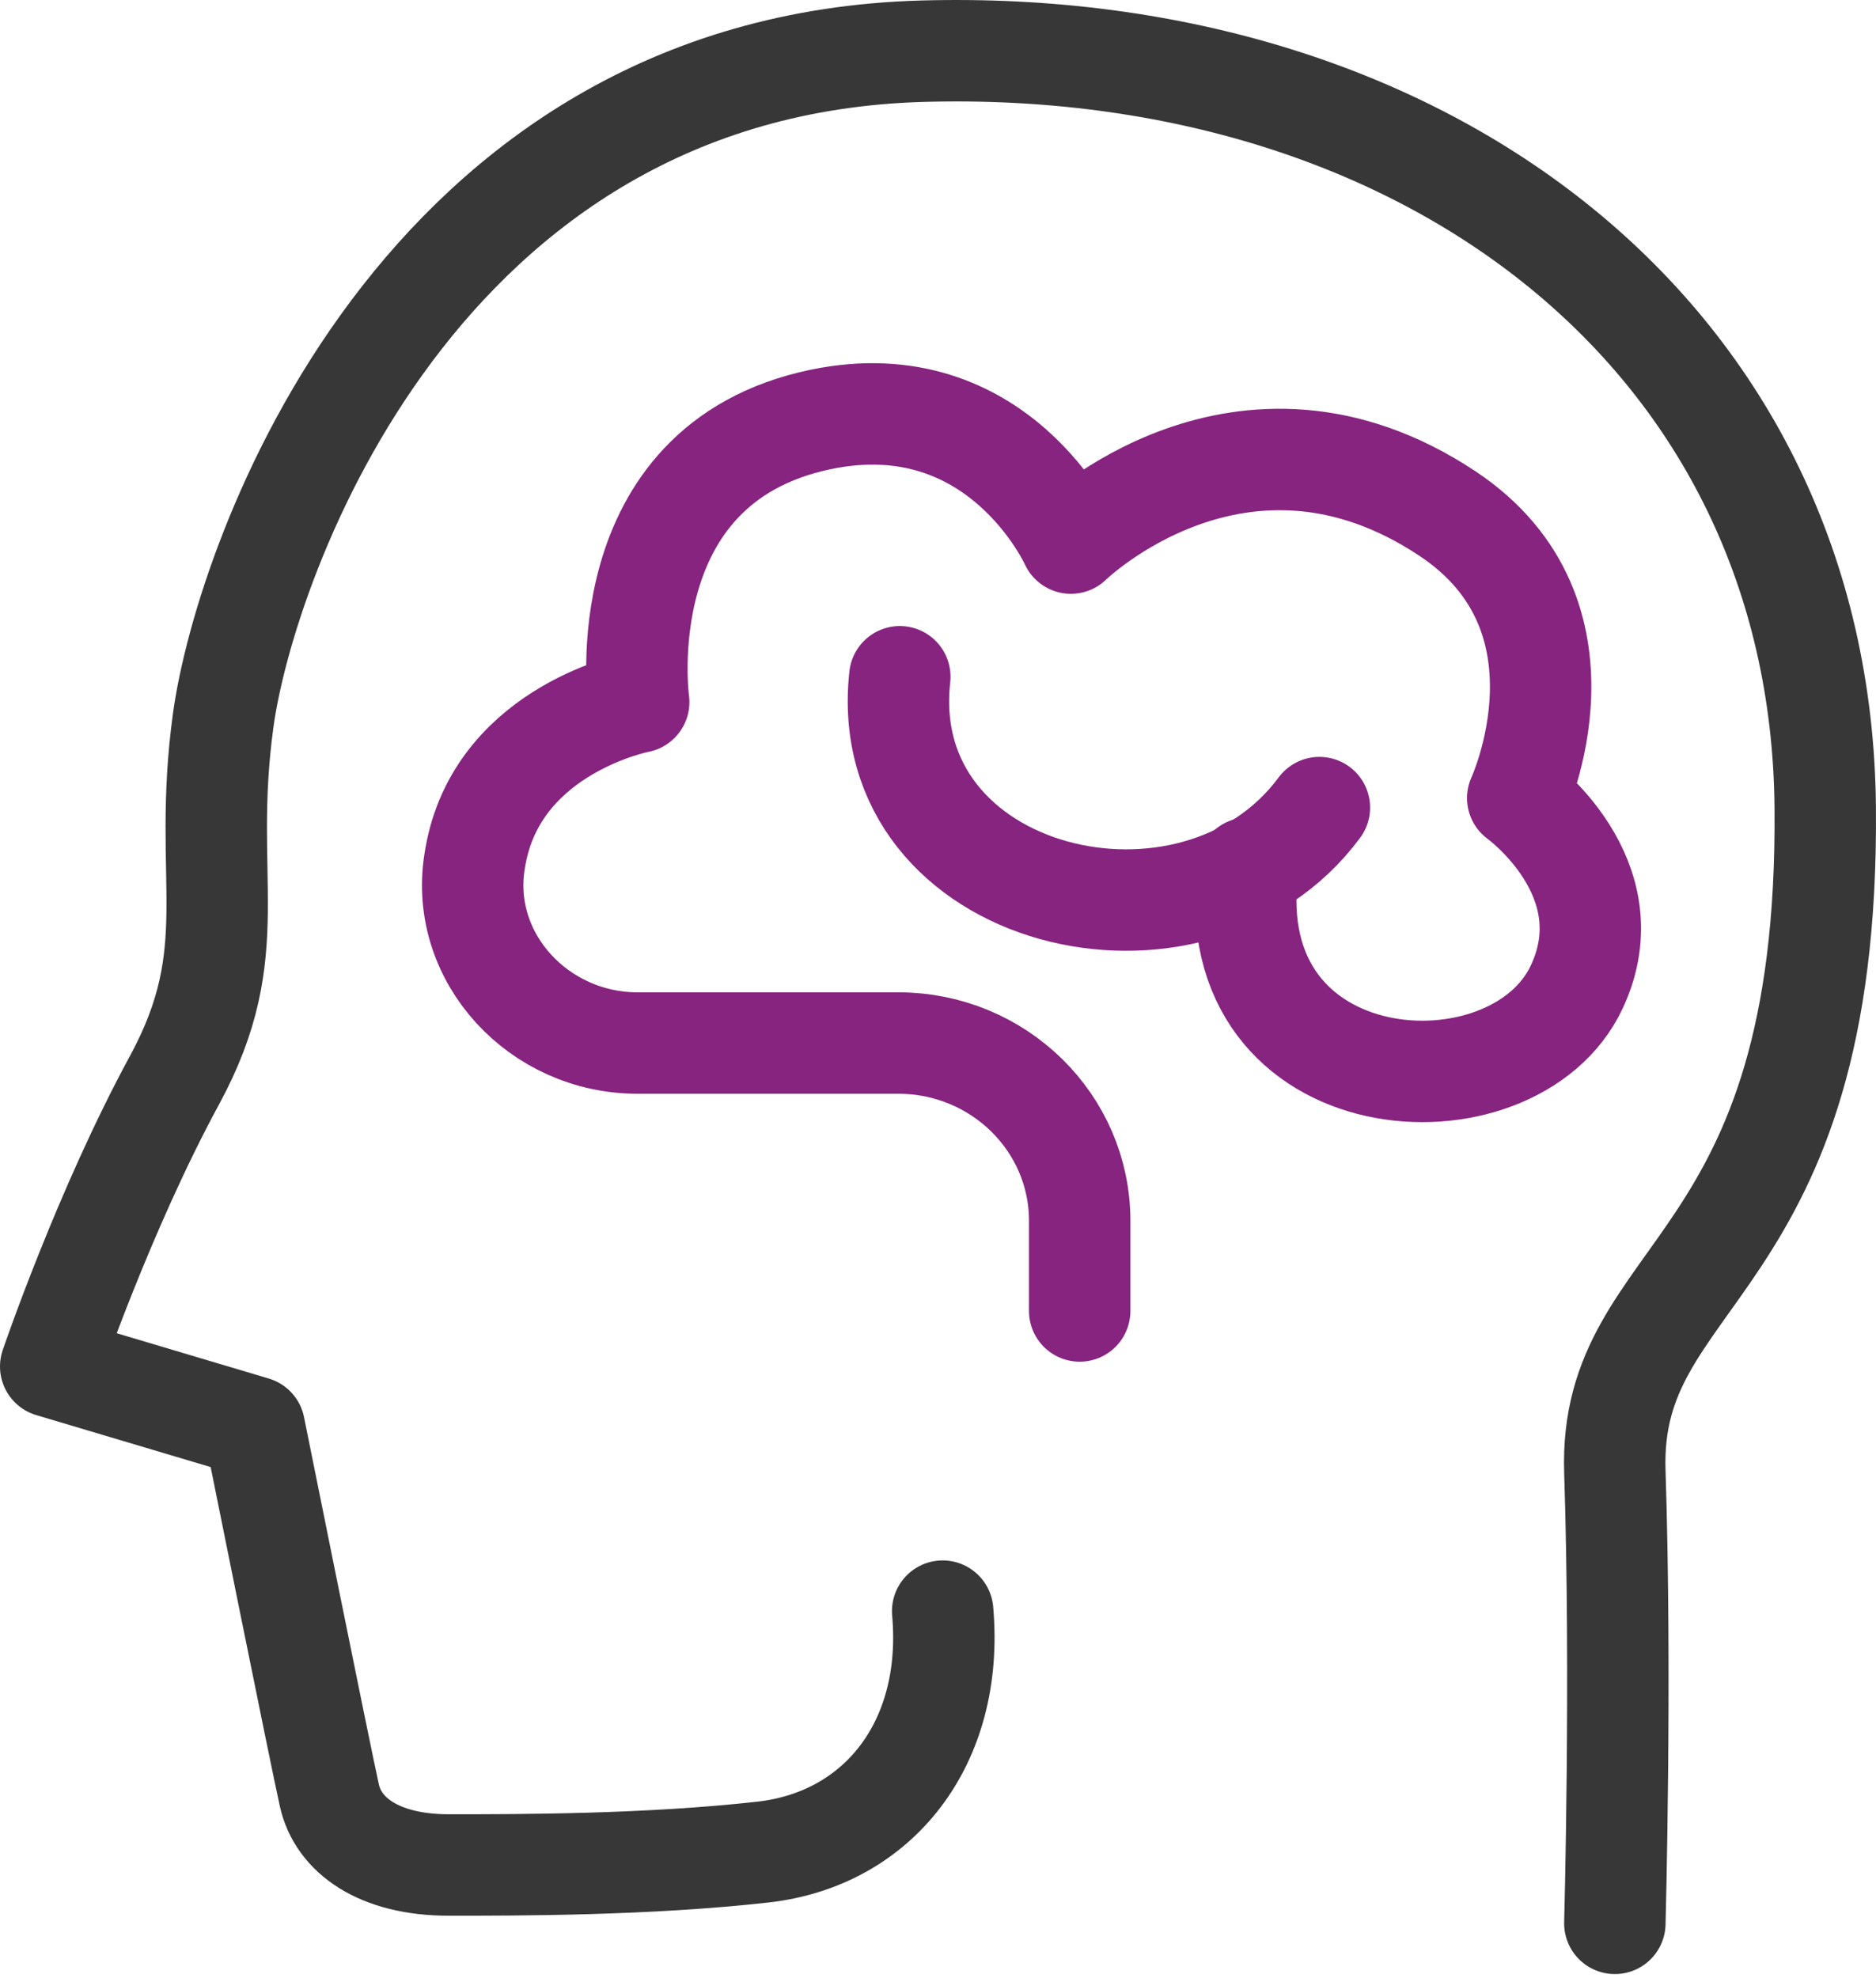
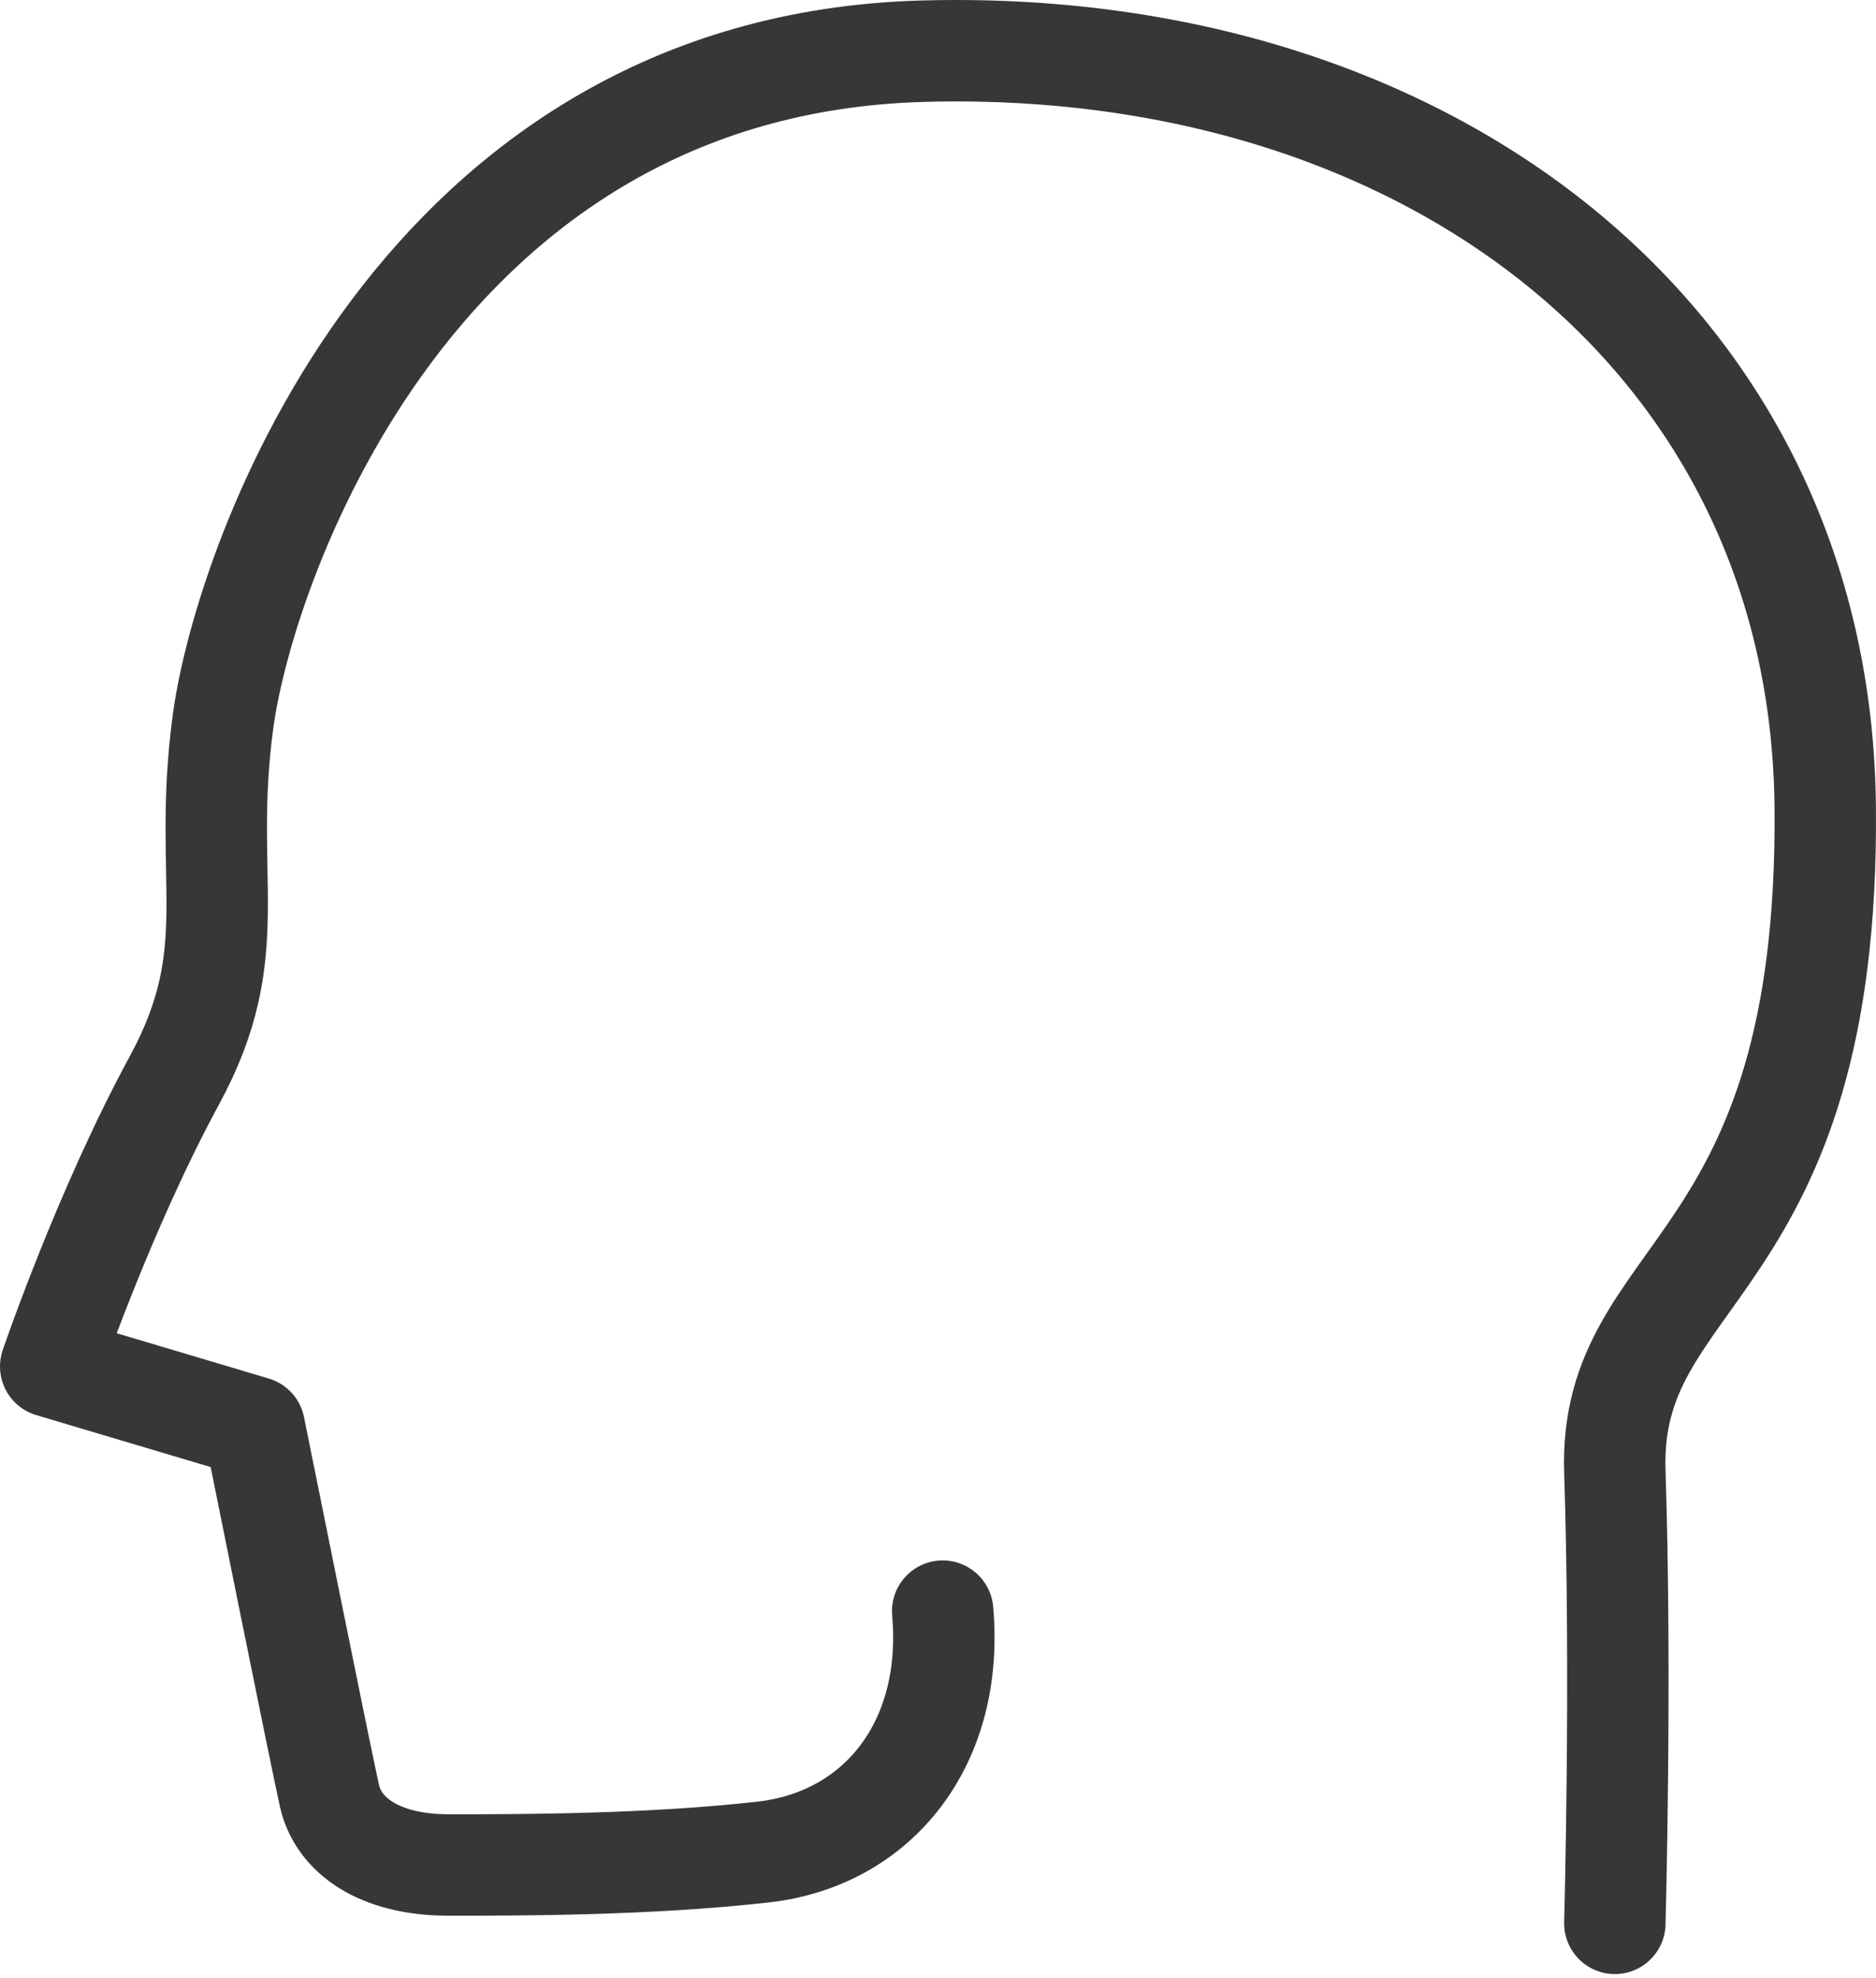
<svg xmlns="http://www.w3.org/2000/svg" width="74" height="78" viewBox="0 0 74 78" fill="none">
  <path d="M63.699 75.841C63.699 75.841 63.965 66.114 63.699 58.032C63.433 49.949 72.171 50.289 71.997 31.822C71.824 13.355 56.281 1.463 36.385 2.019C16.479 2.574 9.673 22.073 8.805 28.398C7.937 34.724 9.673 37.456 6.884 42.592C4.095 47.727 2 53.883 2 53.883L10.032 56.275C10.032 56.275 12.648 69.266 12.995 70.808C13.342 72.349 14.916 73.54 17.706 73.54C20.495 73.54 25.564 73.54 30.101 73.03C34.638 72.519 37.647 68.745 37.184 63.53" stroke="#373737" stroke-width="4" stroke-linecap="round" stroke-linejoin="round" />
-   <path d="M42.589 51.694V48.135C42.589 44.269 39.383 41.129 35.436 41.129H25.147C21.259 41.129 18.145 37.785 18.712 34.021C18.735 33.874 18.759 33.726 18.793 33.568C19.789 28.716 25.194 27.684 25.194 27.684C25.194 27.684 23.897 18.309 32.369 16.54C39.394 15.078 42.242 21.415 42.242 21.415C42.242 21.415 48.954 14.851 57.091 20.247C63.19 24.294 59.868 31.47 59.868 31.47C59.868 31.47 64.22 34.599 62.195 38.918C59.695 44.258 48.051 43.51 49.221 34.236" stroke="#86247F" stroke-width="4" stroke-linecap="round" stroke-linejoin="round" />
-   <path d="M52.044 31.845C47.091 38.544 34.51 35.54 35.494 26.686" stroke="#86247F" stroke-width="4" stroke-linecap="round" stroke-linejoin="round" />
</svg>